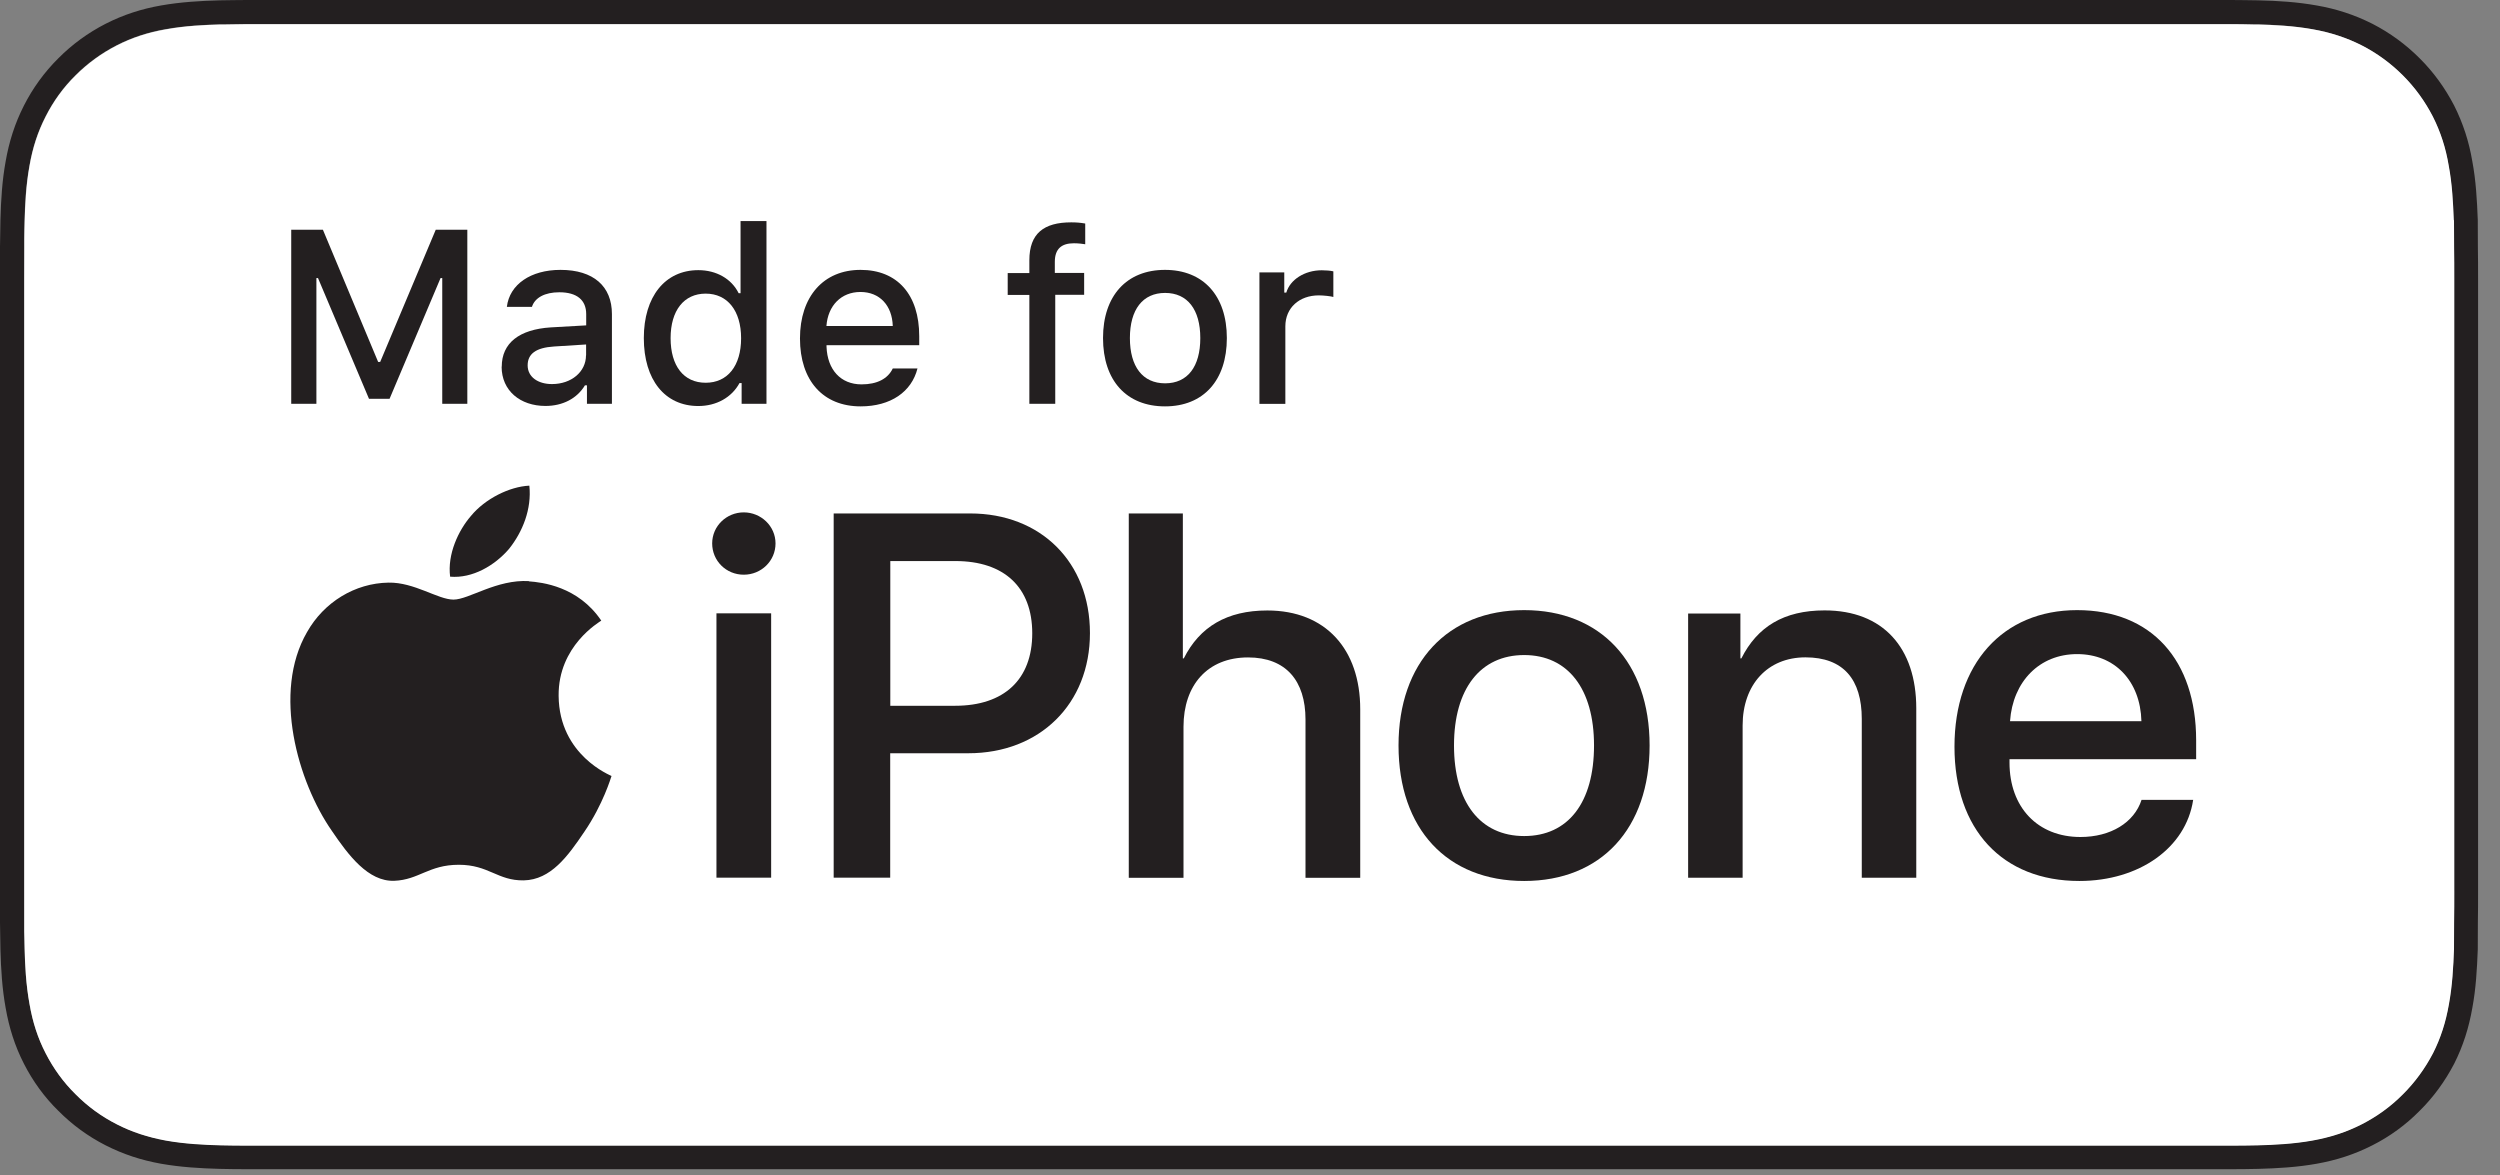
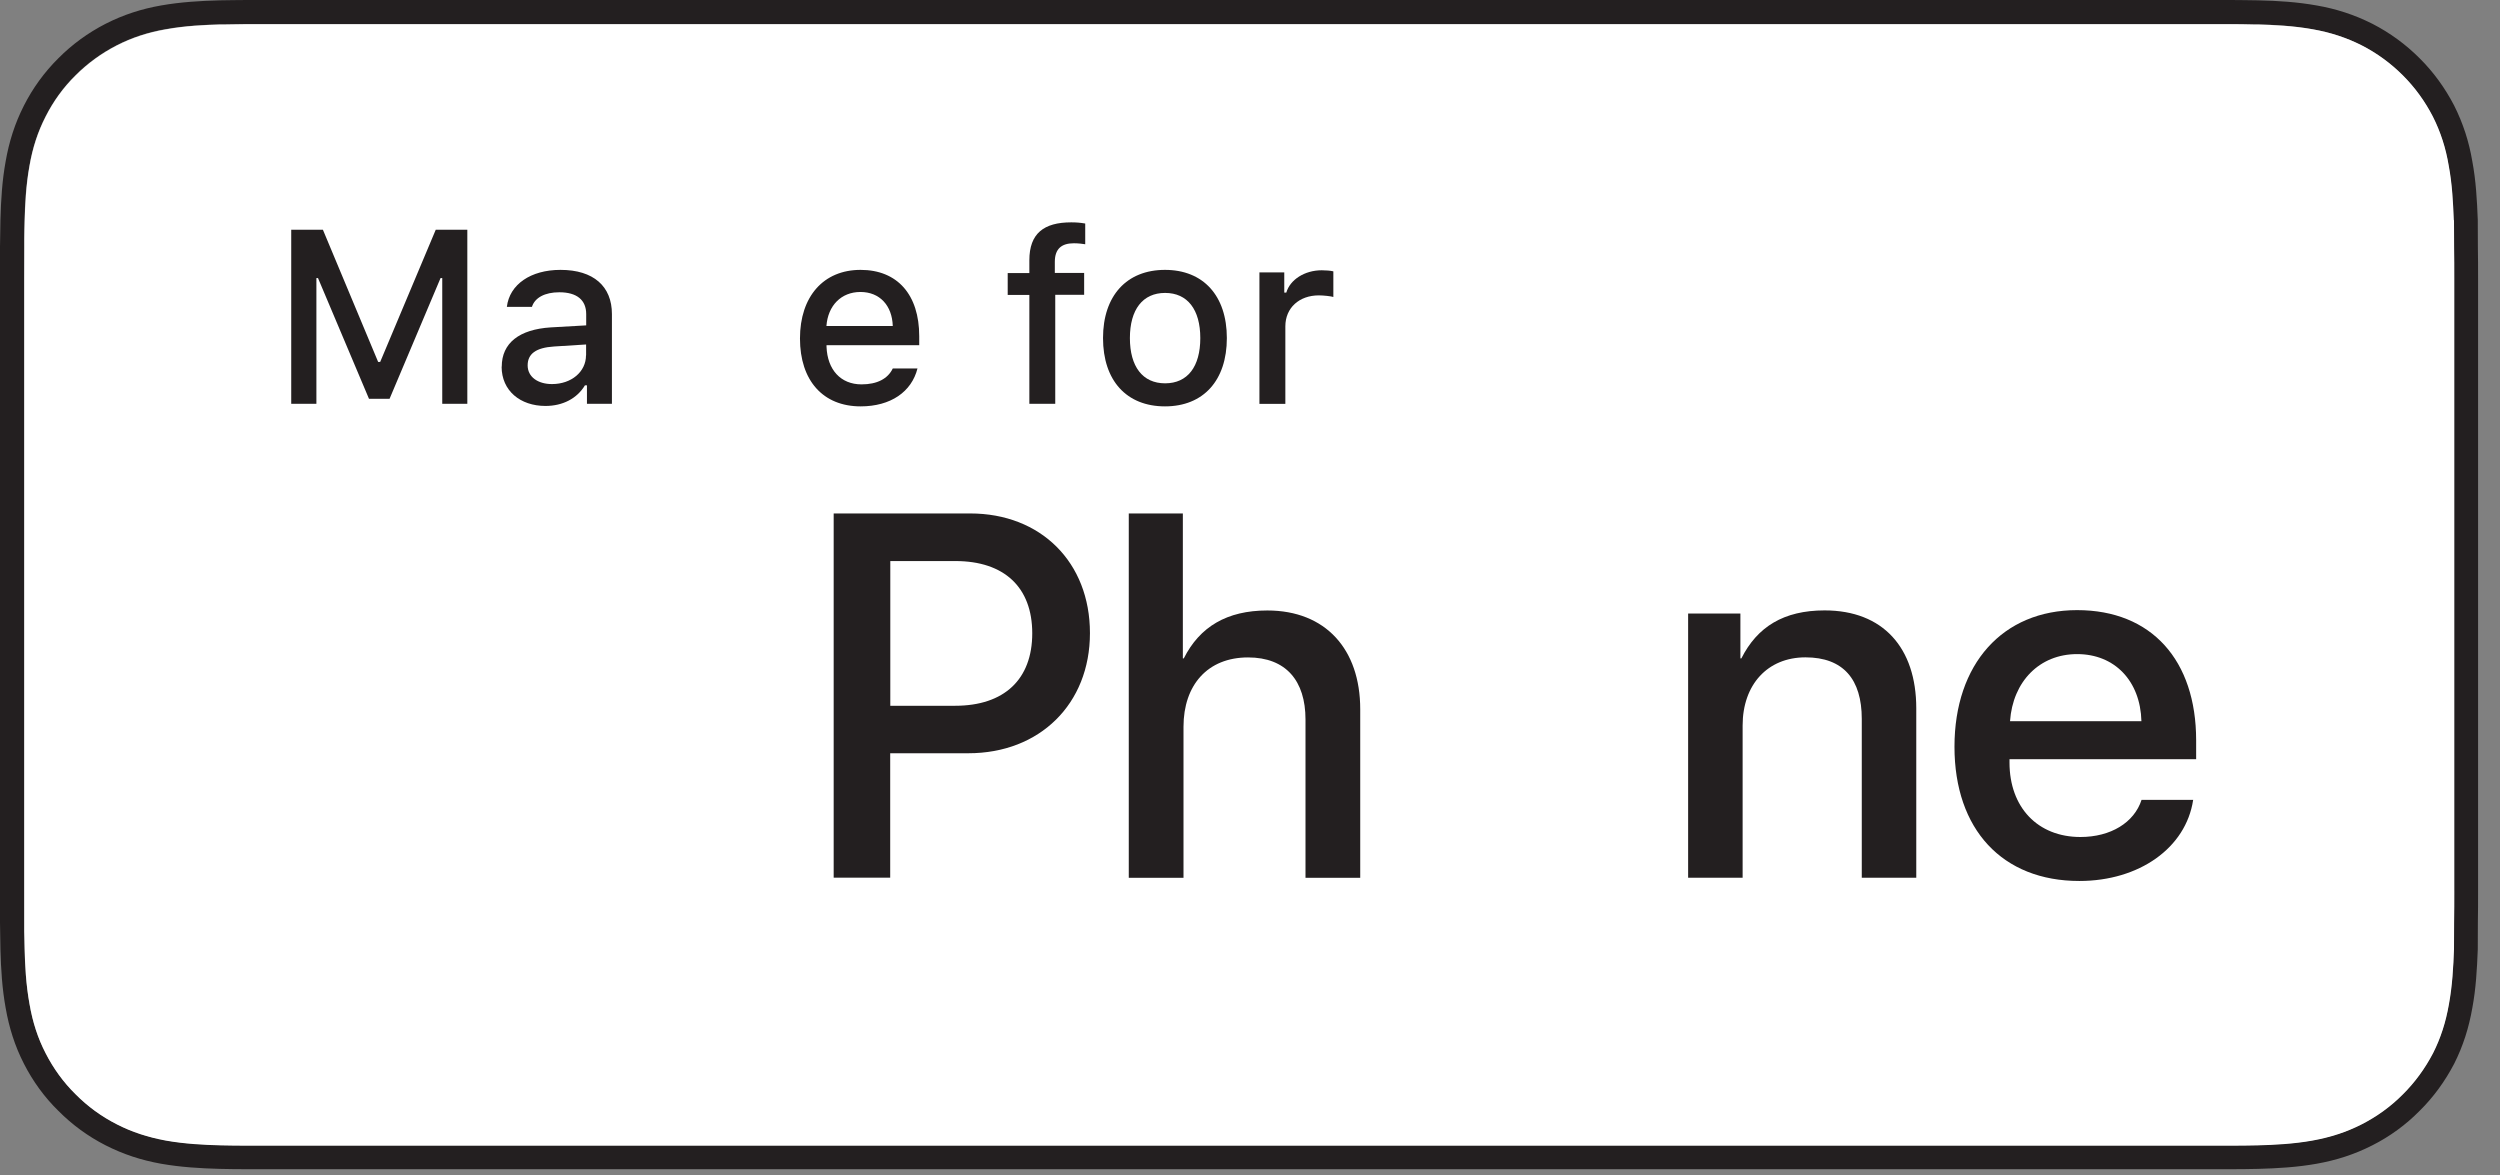
<svg xmlns="http://www.w3.org/2000/svg" width="100" height="47" viewBox="0 0 100 47" fill="none">
  <rect x="0" y="0" width="100" height="47" fill="#808080" stroke="none" />
  <path d="M99.115 9.869C99.115 9.511 99.115 9.152 99.111 8.794C99.081 8.013 99.038 7.227 98.893 6.454C98.761 5.669 98.526 4.939 98.168 4.226C97.805 3.526 97.344 2.886 96.785 2.331C96.231 1.776 95.595 1.311 94.896 0.952C94.175 0.589 93.449 0.354 92.664 0.218C91.897 0.081 91.112 0.03 90.326 0.013C89.968 0.009 89.606 0 89.251 0C88.829 0 88.403 0 87.984 0H11.143C10.712 0 10.29 0 9.863 0C9.505 0 9.151 0.009 8.788 0.013C8.012 0.034 7.223 0.081 6.446 0.218C5.665 0.354 4.936 0.589 4.223 0.952C3.524 1.311 2.884 1.776 2.334 2.331C1.775 2.886 1.31 3.526 0.956 4.226C0.593 4.939 0.363 5.669 0.226 6.454C0.085 7.227 0.038 8.013 0.017 8.794C0.009 9.152 0.004 9.515 0 9.869V36.899C0.004 37.262 0.009 37.612 0.017 37.975C0.038 38.76 0.085 39.541 0.226 40.318C0.363 41.104 0.593 41.838 0.956 42.547C1.31 43.242 1.775 43.887 2.334 44.433C2.888 44.992 3.528 45.458 4.223 45.812C4.936 46.175 5.661 46.41 6.446 46.55C7.223 46.687 8.012 46.734 8.788 46.755C9.151 46.764 9.505 46.768 9.863 46.768C10.29 46.768 10.712 46.768 11.143 46.768H87.984C88.407 46.768 88.833 46.768 89.251 46.768C89.606 46.768 89.972 46.764 90.326 46.755C91.112 46.734 91.897 46.687 92.664 46.55C93.449 46.41 94.175 46.179 94.896 45.812C95.595 45.458 96.235 44.992 96.785 44.433C97.344 43.883 97.805 43.242 98.168 42.547C98.526 41.838 98.756 41.104 98.893 40.318C99.038 39.545 99.081 38.76 99.111 37.975C99.115 37.612 99.115 37.262 99.115 36.899C99.123 36.476 99.123 36.054 99.123 35.618V11.15C99.123 10.719 99.123 10.296 99.115 9.874M98.163 35.627C98.163 36.05 98.163 36.468 98.155 36.907C98.155 37.266 98.155 37.616 98.155 37.953C98.129 38.666 98.091 39.426 97.95 40.169C97.831 40.873 97.622 41.513 97.323 42.111C96.999 42.734 96.598 43.289 96.111 43.763C95.634 44.245 95.079 44.651 94.469 44.962C93.859 45.274 93.232 45.479 92.502 45.611C91.751 45.748 90.971 45.786 90.314 45.803C89.964 45.812 89.606 45.816 89.251 45.816C88.833 45.816 88.407 45.816 87.989 45.816H11.143C10.716 45.816 10.294 45.816 9.863 45.816C9.513 45.816 9.164 45.812 8.818 45.803C8.157 45.786 7.38 45.748 6.621 45.611C5.9 45.479 5.26 45.27 4.663 44.962C4.053 44.651 3.498 44.25 3.012 43.755C2.534 43.285 2.133 42.734 1.817 42.115C1.514 41.522 1.305 40.882 1.177 40.156C1.037 39.37 0.998 38.572 0.981 37.958C0.973 37.714 0.973 37.48 0.968 37.236V36.907L0.964 35.627V9.536C0.973 9.297 0.973 9.058 0.981 8.815C0.994 8.205 1.032 7.406 1.177 6.617C1.301 5.899 1.51 5.263 1.817 4.662C2.129 4.047 2.53 3.492 3.016 3.01C3.498 2.527 4.057 2.122 4.663 1.81C5.273 1.498 5.909 1.289 6.617 1.165C7.406 1.025 8.204 0.99 8.805 0.973H9.036C9.313 0.965 9.59 0.961 9.868 0.961H11.143H87.984H89.247C89.533 0.965 89.827 0.969 90.118 0.973H90.305C90.915 0.99 91.717 1.025 92.502 1.17C93.206 1.294 93.846 1.503 94.456 1.81C95.066 2.122 95.621 2.527 96.107 3.014C96.585 3.488 96.99 4.047 97.306 4.657C97.613 5.268 97.822 5.908 97.942 6.625C98.078 7.351 98.117 8.111 98.142 8.802C98.146 9.157 98.142 9.511 98.146 9.886C98.155 10.3 98.155 10.719 98.155 11.142V35.618L98.163 35.627Z" fill="#231F20" />
  <path d="M98.152 8.809C98.126 8.118 98.088 7.358 97.951 6.632C97.832 5.911 97.623 5.275 97.316 4.664C97 4.049 96.595 3.494 96.117 3.016C95.631 2.53 95.076 2.124 94.466 1.813C93.856 1.505 93.216 1.296 92.512 1.172C91.727 1.031 90.925 0.997 90.315 0.98H90.123C89.833 0.972 89.543 0.967 89.253 0.967H87.994H11.149H9.873C9.596 0.972 9.319 0.976 9.041 0.98H8.811C8.209 0.997 7.412 1.031 6.622 1.177C5.914 1.3 5.274 1.51 4.668 1.821C4.058 2.133 3.504 2.538 3.022 3.021C2.535 3.499 2.134 4.054 1.823 4.673C1.516 5.275 1.307 5.911 1.183 6.628C1.038 7.417 1.004 8.22 0.987 8.83C0.978 9.074 0.978 9.308 0.974 9.552V9.902L0.97 11.161V37.247C0.978 37.486 0.978 37.725 0.987 37.969C1 38.583 1.038 39.386 1.183 40.167C1.307 40.893 1.516 41.533 1.823 42.126C2.139 42.745 2.54 43.296 3.017 43.766C3.508 44.261 4.058 44.662 4.673 44.974C5.27 45.281 5.91 45.49 6.627 45.623C7.386 45.759 8.162 45.797 8.824 45.815C9.173 45.823 9.519 45.827 9.869 45.827C10.3 45.827 10.722 45.827 11.149 45.827H87.994C88.412 45.827 88.839 45.827 89.253 45.827C89.607 45.827 89.965 45.823 90.315 45.815C90.972 45.797 91.749 45.759 92.504 45.623C93.233 45.49 93.86 45.285 94.47 44.974C95.08 44.662 95.635 44.261 96.113 43.778C96.595 43.3 97 42.745 97.324 42.126C97.627 41.529 97.832 40.889 97.956 40.18C98.092 39.441 98.135 38.682 98.16 37.964C98.165 37.627 98.165 37.281 98.165 36.919C98.173 36.483 98.173 36.065 98.173 35.638V11.148C98.173 10.726 98.173 10.307 98.165 9.893C98.165 9.518 98.165 9.163 98.16 8.809" fill="white" />
  <path d="M17.69 16.152V11.123H17.622L15.583 15.951H14.759L12.72 11.123H12.656V16.152H11.649V9.189H12.916L15.126 14.478H15.207L17.43 9.189H18.693V16.152H17.69Z" fill="#231F20" />
  <path d="M20.07 14.667C20.07 13.719 20.774 13.177 22.024 13.096L23.448 13.015V12.562C23.448 12.007 23.082 11.691 22.373 11.691C21.797 11.691 21.392 11.905 21.277 12.276H20.274C20.381 11.376 21.23 10.795 22.42 10.795C23.739 10.795 24.477 11.452 24.477 12.562V16.152H23.478V15.414H23.397C23.082 15.939 22.51 16.238 21.819 16.238C20.808 16.238 20.065 15.627 20.065 14.667M23.444 14.219V13.779L22.16 13.86C21.435 13.907 21.106 14.155 21.106 14.616C21.106 15.077 21.516 15.363 22.079 15.363C22.86 15.363 23.44 14.867 23.44 14.214" fill="#231F20" />
-   <path d="M25.753 13.521C25.753 11.861 26.606 10.806 27.933 10.806C28.65 10.806 29.26 11.148 29.546 11.728H29.622V8.843H30.659V16.151H29.665V15.323H29.58C29.268 15.899 28.654 16.241 27.933 16.241C26.593 16.241 25.753 15.19 25.753 13.526M26.824 13.526C26.824 14.64 27.349 15.31 28.227 15.31C29.106 15.31 29.644 14.631 29.644 13.53C29.644 12.428 29.098 11.745 28.227 11.745C27.357 11.745 26.824 12.42 26.824 13.526Z" fill="#231F20" />
  <path d="M36.7 14.735C36.466 15.674 35.625 16.255 34.426 16.255C32.92 16.255 31.999 15.222 31.999 13.54C31.999 11.858 32.942 10.795 34.422 10.795C35.903 10.795 36.769 11.794 36.769 13.446V13.809H33.061V13.868C33.095 14.791 33.629 15.375 34.461 15.375C35.088 15.375 35.514 15.149 35.711 14.739H36.709L36.7 14.735ZM33.057 13.04H35.711C35.685 12.216 35.186 11.679 34.418 11.679C33.65 11.679 33.117 12.221 33.057 13.04Z" fill="#231F20" />
  <path d="M41.174 11.797H40.308V10.922H41.174V10.41C41.174 9.338 41.754 8.894 42.85 8.894C43.055 8.894 43.209 8.907 43.409 8.941V9.77C43.307 9.752 43.123 9.731 42.953 9.731C42.458 9.731 42.193 9.957 42.193 10.474V10.918H43.366V11.793H42.21V16.151H41.174V11.793V11.797Z" fill="#231F20" />
  <path d="M44.121 13.523C44.121 11.828 45.068 10.795 46.6 10.795C48.131 10.795 49.074 11.828 49.074 13.523C49.074 15.217 48.136 16.255 46.6 16.255C45.064 16.255 44.121 15.226 44.121 13.523ZM48.012 13.523C48.012 12.383 47.5 11.717 46.604 11.717C45.708 11.717 45.196 12.383 45.196 13.523C45.196 14.662 45.704 15.333 46.604 15.333C47.504 15.333 48.012 14.667 48.012 13.523Z" fill="#231F20" />
  <path d="M50.373 10.897H51.371V11.704H51.452C51.602 11.187 52.186 10.811 52.869 10.811C53.022 10.811 53.218 10.824 53.334 10.854V11.879C53.248 11.849 52.937 11.815 52.754 11.815C51.969 11.815 51.414 12.314 51.414 13.053V16.156H50.377V10.901L50.373 10.897Z" fill="#231F20" />
-   <path d="M20.36 21.957C20.906 21.274 21.273 20.361 21.174 19.426C20.377 19.464 19.404 19.951 18.841 20.634C18.333 21.219 17.89 22.171 18.005 23.067C18.901 23.144 19.792 22.619 20.36 21.957Z" fill="#231F20" />
-   <path d="M21.163 23.245C19.862 23.168 18.757 23.984 18.139 23.984C17.52 23.984 16.569 23.284 15.54 23.305C14.201 23.326 12.96 24.082 12.281 25.285C10.886 27.693 11.91 31.27 13.271 33.23C13.932 34.203 14.726 35.27 15.771 35.232C16.761 35.193 17.149 34.591 18.352 34.591C19.555 34.591 19.9 35.232 20.95 35.215C22.034 35.193 22.716 34.246 23.373 33.272C24.128 32.167 24.44 31.095 24.461 31.04C24.44 31.018 22.366 30.224 22.345 27.834C22.324 25.832 23.975 24.884 24.051 24.825C23.121 23.446 21.667 23.292 21.159 23.254" fill="#231F20" />
-   <path d="M28.487 21.737C28.487 21.041 29.063 20.495 29.75 20.495C30.437 20.495 31.021 21.041 31.021 21.737C31.021 22.433 30.454 22.988 29.75 22.988C29.046 22.988 28.487 22.433 28.487 21.737ZM28.658 24.533H30.846V35.107H28.658V24.533Z" fill="#231F20" />
  <path d="M38.807 20.538C41.632 20.538 43.598 22.489 43.598 25.324C43.598 28.158 41.589 30.13 38.735 30.13H35.608V35.108H33.347V20.538H38.807ZM35.608 28.231H38.202C40.172 28.231 41.29 27.172 41.29 25.332C41.29 23.492 40.172 22.442 38.214 22.442H35.612V28.226L35.608 28.231Z" fill="#231F20" />
  <path d="M45.143 20.538H47.314V26.335H47.352C47.988 25.072 49.076 24.419 50.693 24.419C53.026 24.419 54.409 25.972 54.409 28.367V35.112H52.22V28.781C52.22 27.236 51.444 26.297 49.921 26.297C48.308 26.297 47.34 27.398 47.34 29.072V35.112H45.151V20.543L45.143 20.538Z" fill="#231F20" />
-   <path d="M55.941 29.818C55.941 26.497 57.908 24.405 60.967 24.405C64.026 24.405 65.984 26.497 65.984 29.818C65.984 33.139 64.047 35.239 60.967 35.239C57.887 35.239 55.941 33.16 55.941 29.818ZM63.761 29.818C63.761 27.547 62.712 26.202 60.967 26.202C59.222 26.202 58.16 27.543 58.16 29.818C58.16 32.093 59.209 33.442 60.967 33.442C62.724 33.442 63.761 32.11 63.761 29.818Z" fill="#231F20" />
  <path d="M67.525 24.54H69.616V26.337H69.654C70.29 25.073 71.348 24.416 72.986 24.416C75.32 24.416 76.651 25.91 76.651 28.334V35.109H74.471V28.757C74.471 27.173 73.733 26.294 72.218 26.294C70.704 26.294 69.705 27.383 69.705 29.022V35.109H67.525V24.535V24.54Z" fill="#231F20" />
  <path d="M87.726 31.999C87.436 33.916 85.568 35.239 83.174 35.239C80.094 35.239 78.179 33.181 78.179 29.869C78.179 26.556 80.107 24.405 83.085 24.405C86.062 24.405 87.846 26.411 87.846 29.613V30.368H80.38V30.501C80.38 32.298 81.51 33.48 83.217 33.48C84.429 33.48 85.367 32.904 85.662 31.995H87.731L87.726 31.999ZM80.401 28.849H85.657C85.615 27.235 84.586 26.164 83.085 26.164C81.583 26.164 80.512 27.256 80.401 28.849Z" fill="#231F20" />
</svg>